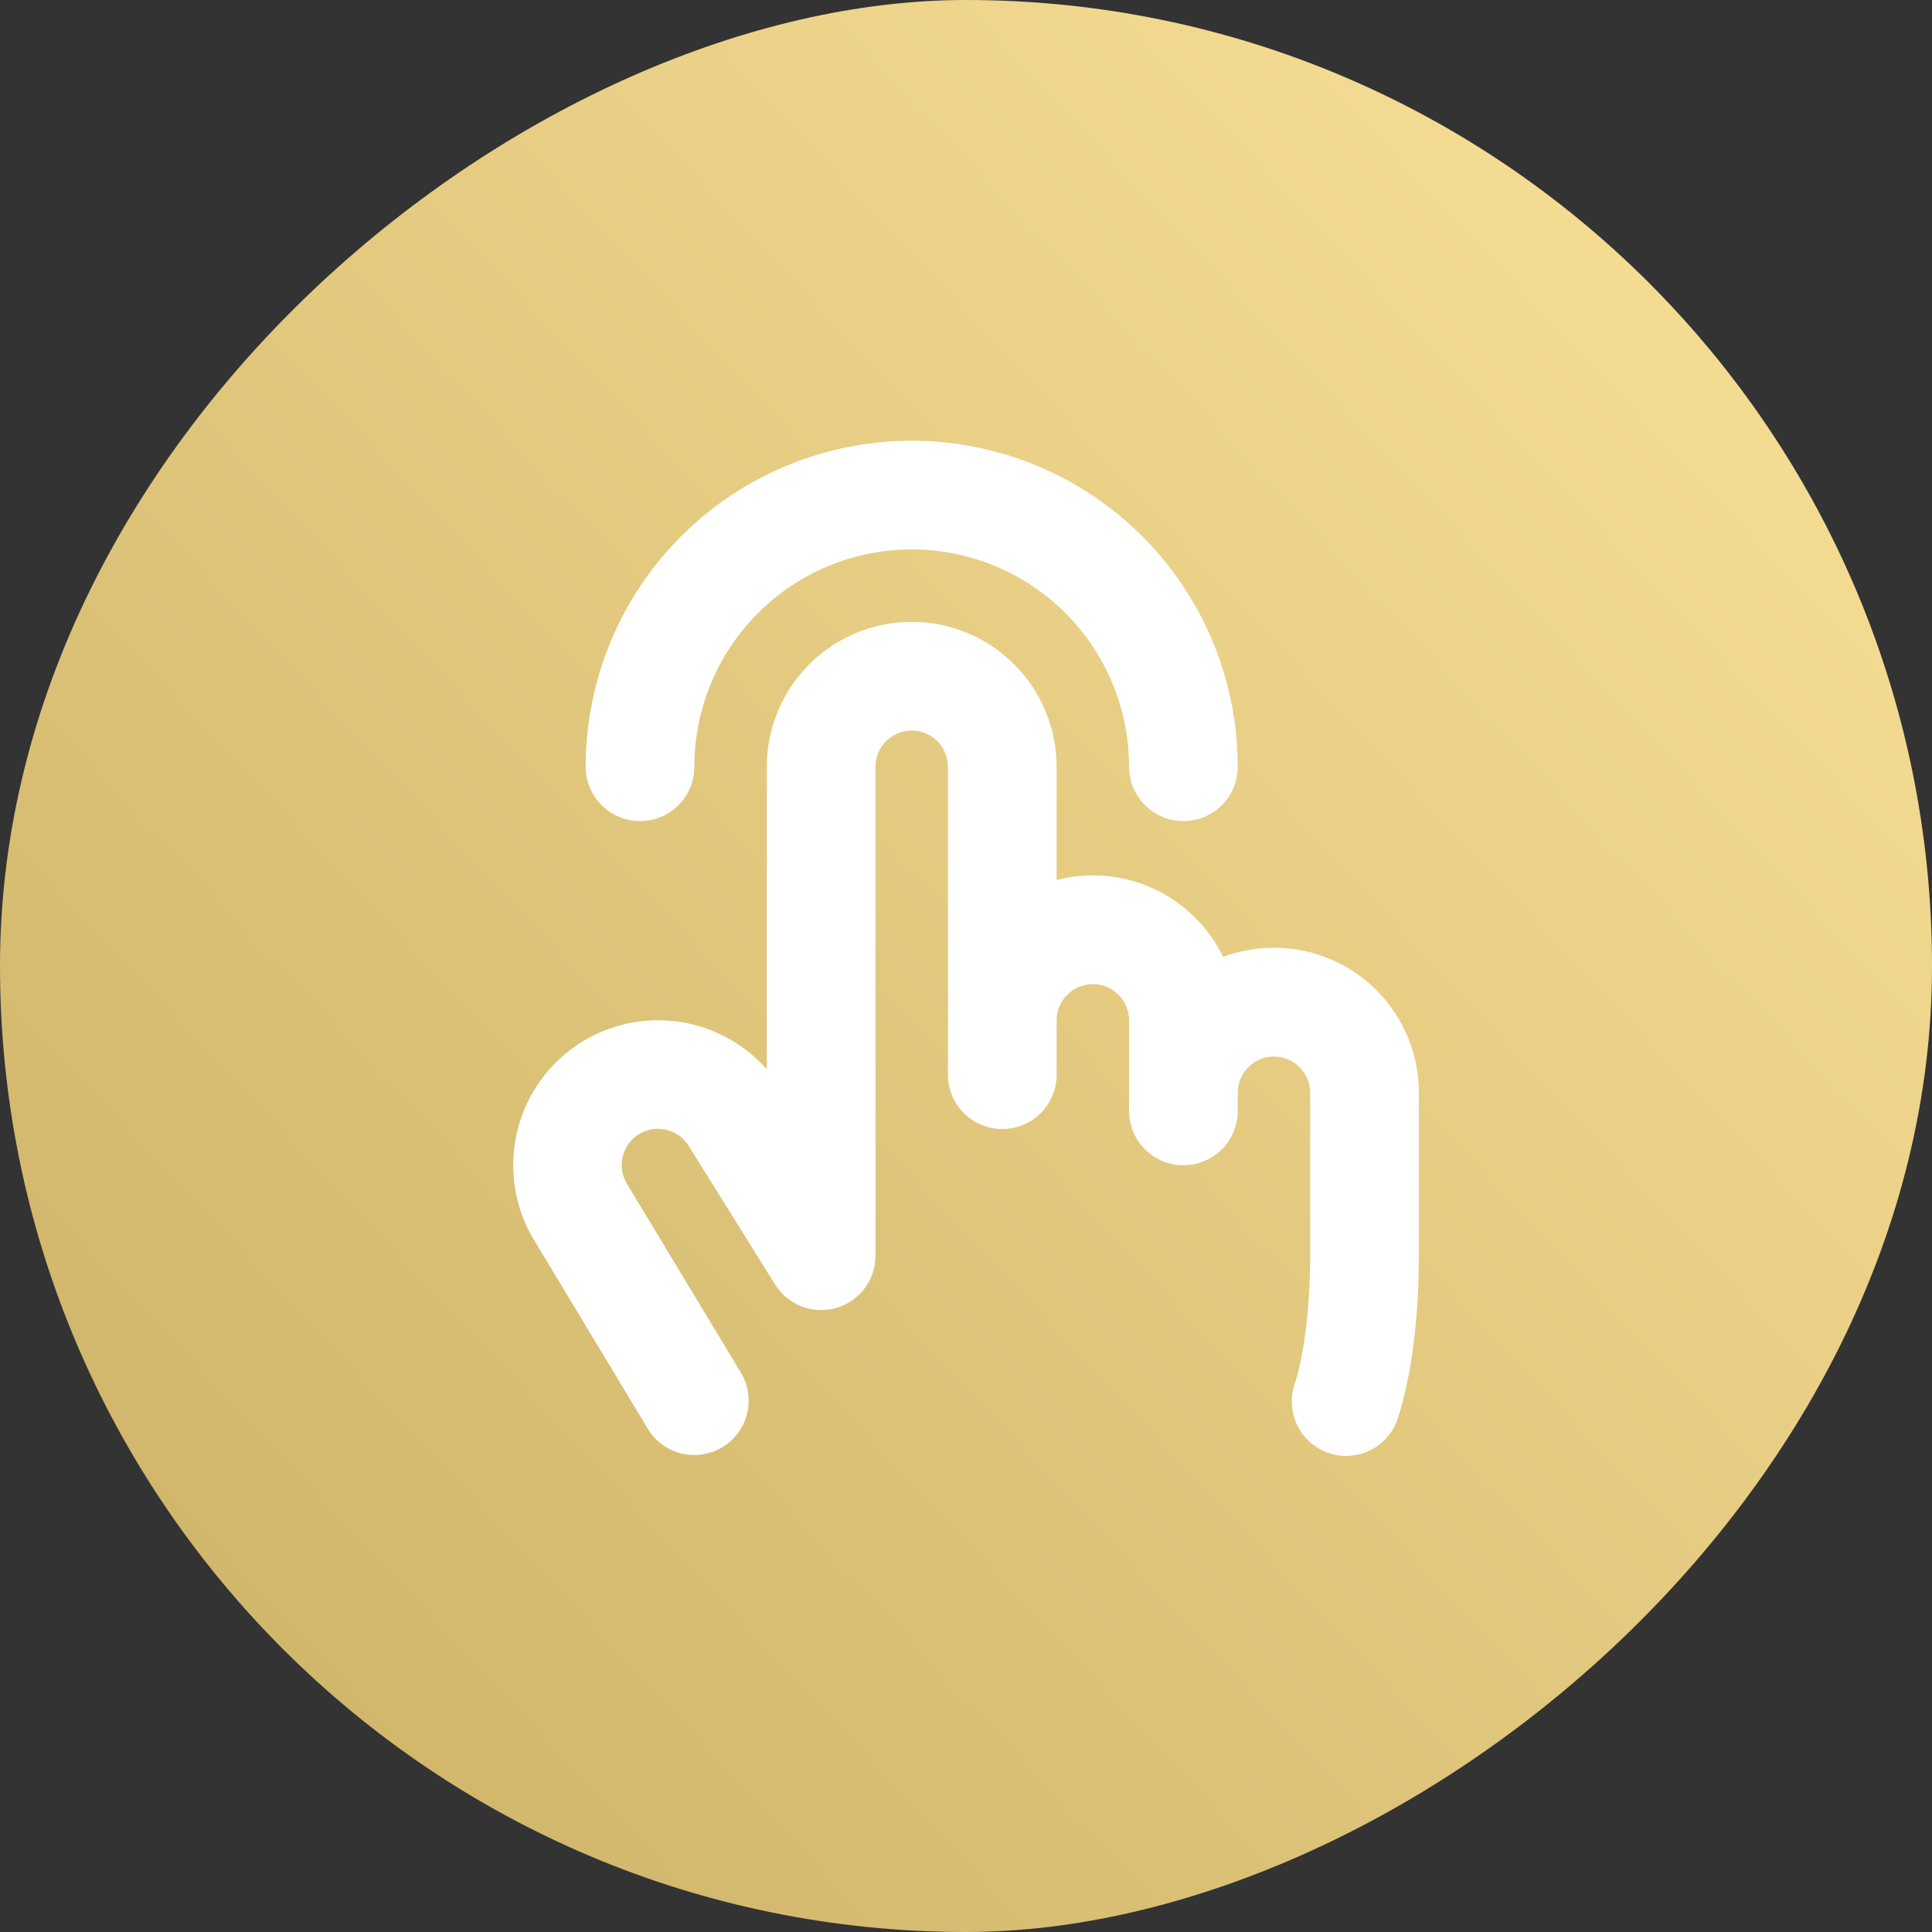
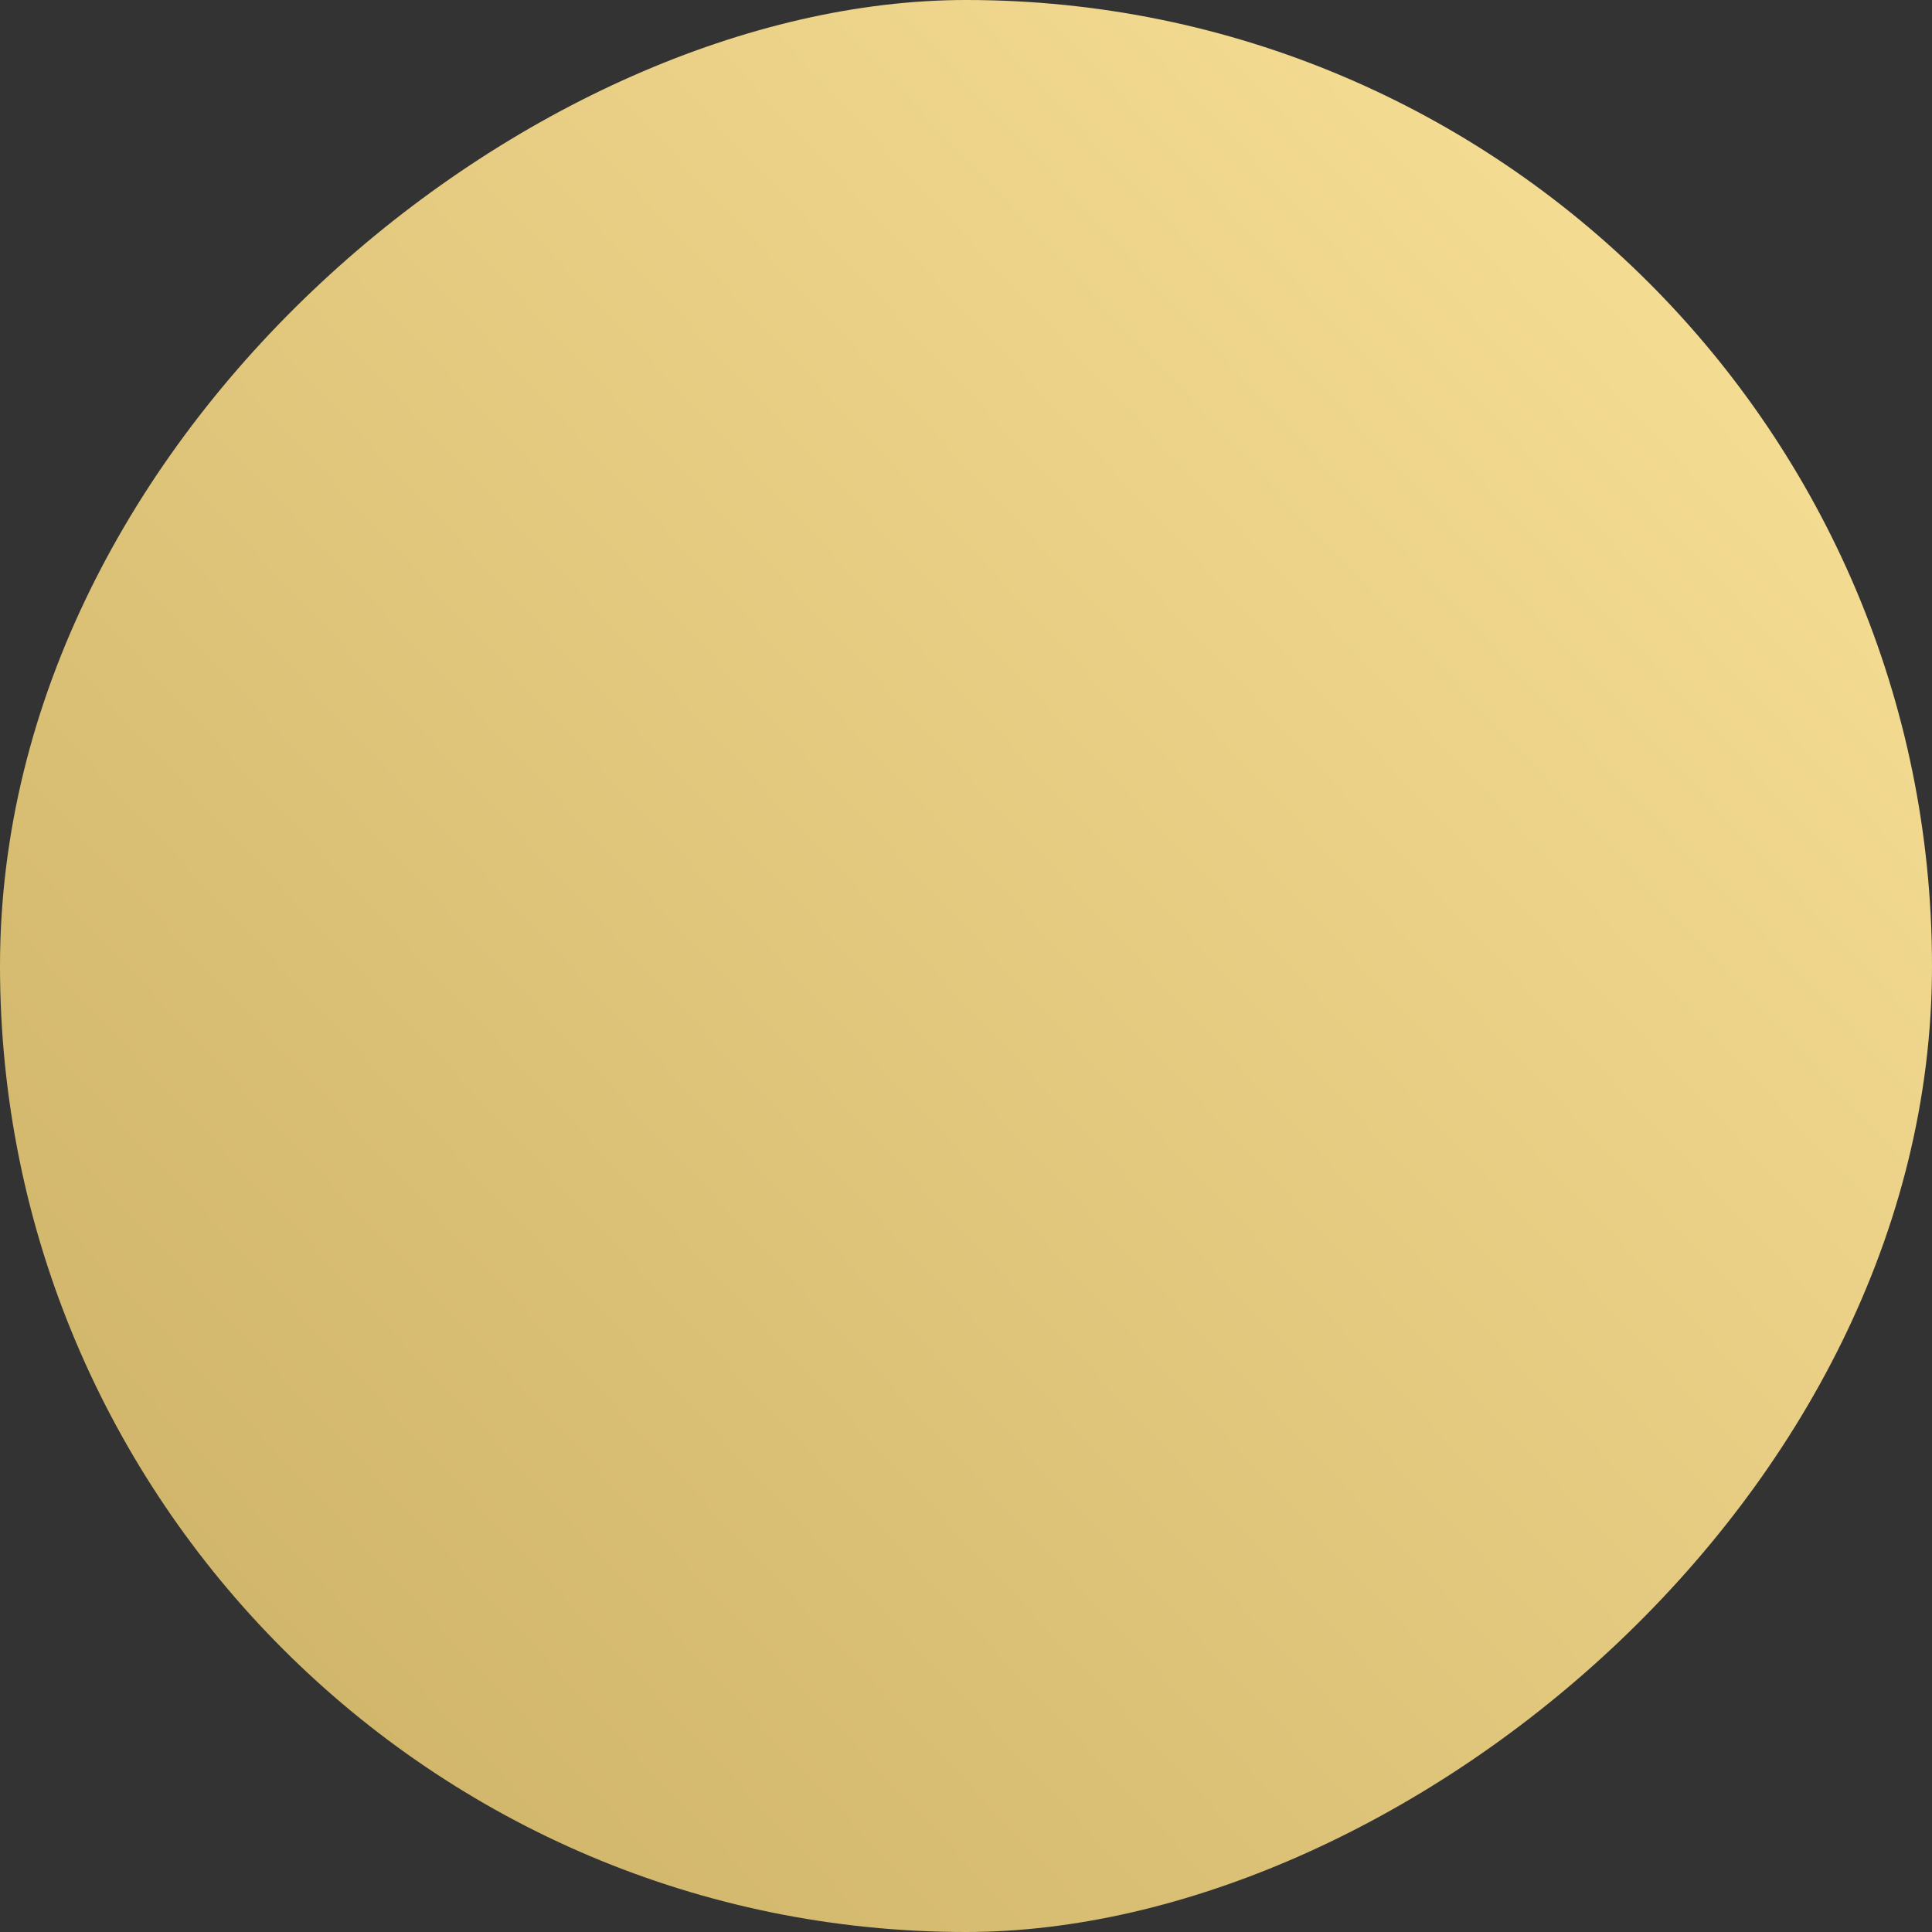
<svg xmlns="http://www.w3.org/2000/svg" width="40" height="40" viewBox="0 0 40 40" fill="none">
  <rect x="0" y="0" width="40" height="40" fill="#333333" stroke="none" />
  <rect x="40" width="40" height="40" rx="20" transform="rotate(90 40 0)" fill="url(#paint0_linear_68011_8052)" />
-   <path d="M29.376 22.625V26C29.376 27.298 29.223 28.486 28.947 29.345C28.903 29.488 28.832 29.621 28.737 29.736C28.641 29.851 28.524 29.946 28.392 30.015C28.259 30.084 28.115 30.126 27.966 30.139C27.817 30.152 27.667 30.135 27.525 30.089C27.383 30.043 27.251 29.969 27.138 29.872C27.025 29.775 26.932 29.656 26.865 29.523C26.798 29.389 26.758 29.244 26.748 29.095C26.738 28.946 26.757 28.796 26.805 28.655C27.006 28.032 27.126 27.039 27.126 26V22.625C27.126 22.426 27.047 22.235 26.906 22.095C26.766 21.954 26.575 21.875 26.376 21.875C26.177 21.875 25.986 21.954 25.846 22.095C25.705 22.235 25.626 22.426 25.626 22.625V23C25.626 23.298 25.508 23.584 25.297 23.796C25.085 24.006 24.799 24.125 24.501 24.125C24.203 24.125 23.916 24.006 23.706 23.796C23.494 23.584 23.376 23.298 23.376 23V21.125C23.376 20.926 23.297 20.735 23.156 20.595C23.016 20.454 22.825 20.375 22.626 20.375C22.427 20.375 22.236 20.454 22.096 20.595C21.955 20.735 21.876 20.926 21.876 21.125V22.25C21.876 22.548 21.758 22.834 21.547 23.046C21.335 23.256 21.049 23.375 20.751 23.375C20.453 23.375 20.166 23.256 19.956 23.046C19.744 22.834 19.626 22.548 19.626 22.25V15.875C19.626 15.676 19.547 15.485 19.406 15.345C19.266 15.204 19.075 15.125 18.876 15.125C18.677 15.125 18.486 15.204 18.346 15.345C18.205 15.485 18.126 15.676 18.126 15.875V26C18.126 26.244 18.046 26.482 17.899 26.677C17.752 26.872 17.545 27.013 17.31 27.08C17.075 27.148 16.825 27.136 16.597 27.049C16.369 26.961 16.176 26.802 16.047 26.594L14.295 23.782L14.276 23.75C14.177 23.577 14.014 23.45 13.822 23.397C13.63 23.344 13.425 23.37 13.252 23.468C13.078 23.567 12.951 23.73 12.899 23.922C12.846 24.114 12.871 24.319 12.97 24.492L15.339 28.419C15.493 28.674 15.539 28.981 15.467 29.27C15.395 29.56 15.211 29.809 14.956 29.963C14.7 30.117 14.394 30.163 14.104 30.092C13.815 30.02 13.565 29.836 13.411 29.58L11.039 25.643L11.027 25.624C10.655 24.98 10.536 24.22 10.692 23.492C10.849 22.765 11.27 22.121 11.874 21.687C12.479 21.253 13.223 21.059 13.963 21.142C14.702 21.226 15.384 21.582 15.876 22.14V15.875C15.876 15.079 16.192 14.316 16.755 13.754C17.317 13.191 18.08 12.875 18.876 12.875C19.672 12.875 20.435 13.191 20.997 13.754C21.56 14.316 21.876 15.079 21.876 15.875V18.219C22.546 18.046 23.256 18.11 23.884 18.4C24.513 18.691 25.022 19.19 25.324 19.812C25.778 19.642 26.267 19.585 26.748 19.645C27.229 19.705 27.688 19.881 28.087 20.158C28.485 20.434 28.81 20.803 29.035 21.233C29.259 21.662 29.377 22.14 29.376 22.625ZM13.251 17C13.549 17 13.835 16.881 14.046 16.671C14.258 16.459 14.376 16.173 14.376 15.875C14.376 14.681 14.85 13.537 15.694 12.693C16.538 11.849 17.683 11.375 18.876 11.375C20.07 11.375 21.214 11.849 22.058 12.693C22.902 13.537 23.376 14.681 23.376 15.875C23.376 16.173 23.494 16.459 23.706 16.671C23.916 16.881 24.203 17 24.501 17C24.799 17 25.085 16.881 25.297 16.671C25.508 16.459 25.626 16.173 25.626 15.875C25.626 14.085 24.915 12.368 23.649 11.102C22.383 9.836 20.666 9.125 18.876 9.125C17.086 9.125 15.369 9.836 14.103 11.102C12.837 12.368 12.126 14.085 12.126 15.875C12.126 16.173 12.245 16.459 12.456 16.671C12.666 16.881 12.953 17 13.251 17Z" fill="white" />
  <defs>
    <linearGradient id="paint0_linear_68011_8052" x1="40" y1="0" x2="78.62" y2="41.291" gradientUnits="userSpaceOnUse">
      <stop stop-color="#FBE39A" />
      <stop offset="1" stop-color="#CAAF63" />
    </linearGradient>
  </defs>
</svg>